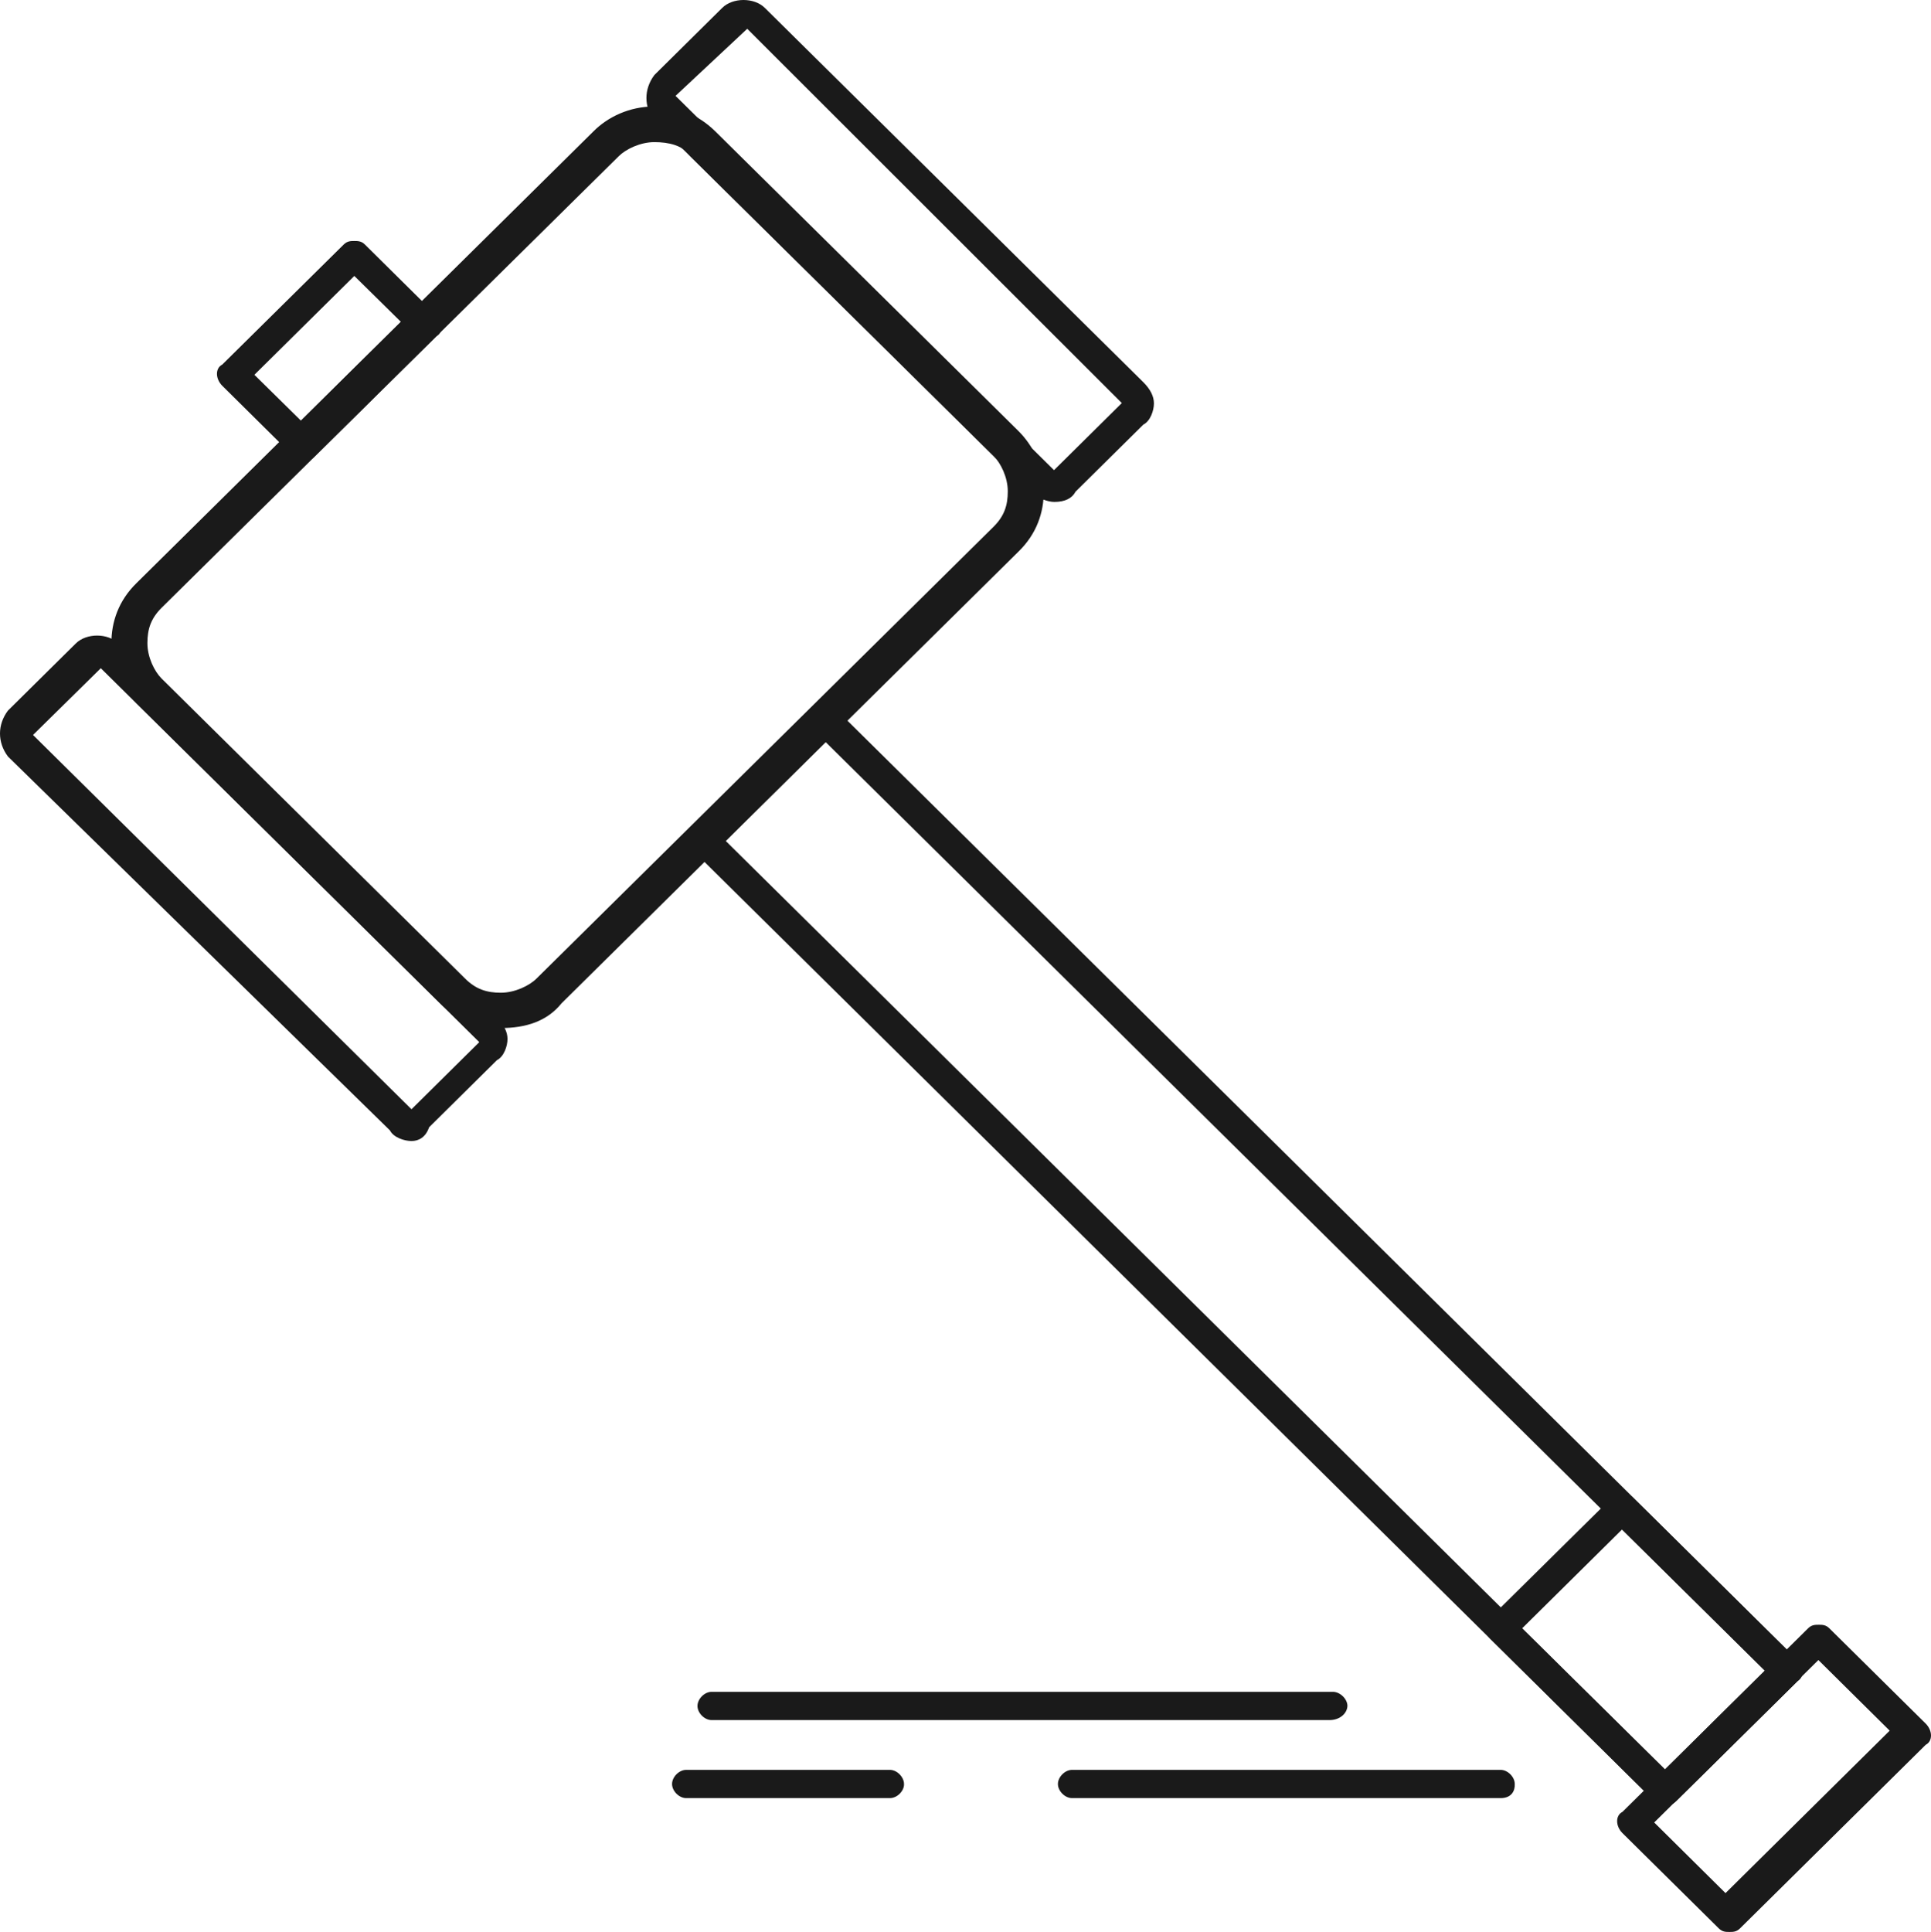
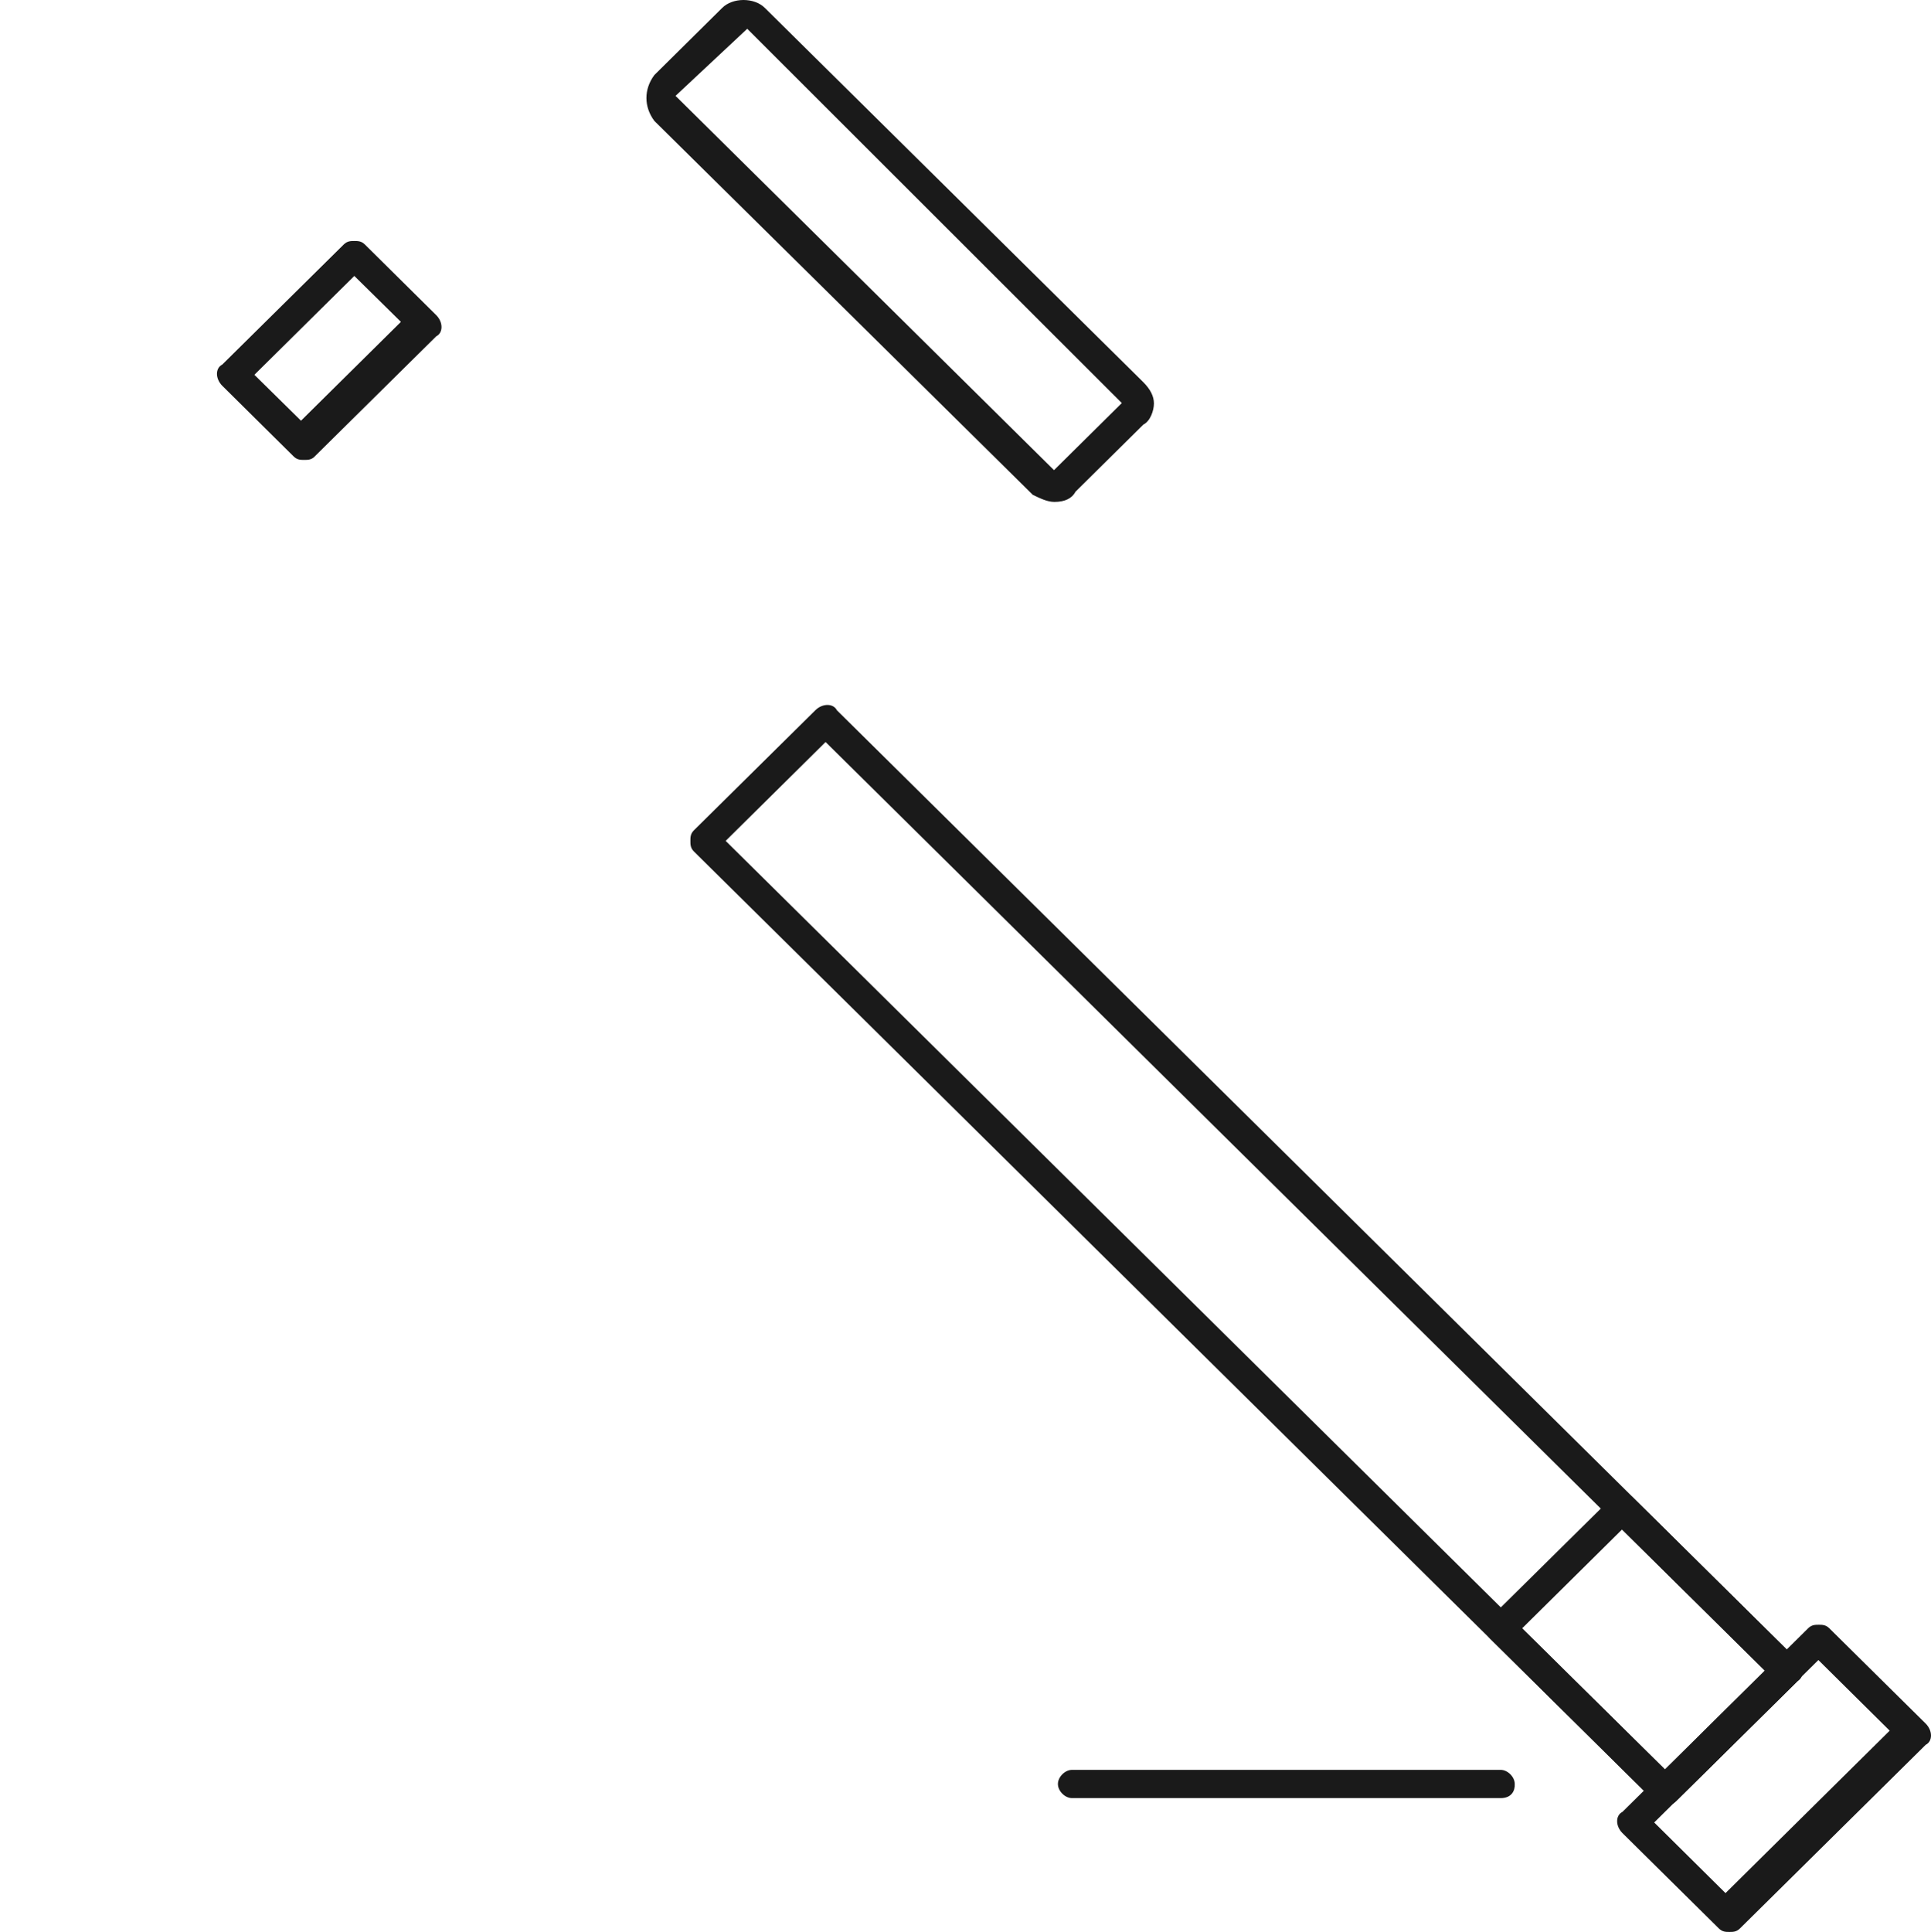
<svg xmlns="http://www.w3.org/2000/svg" viewBox="0 0 91.991 92.025" fill="none">
-   <path d="M23.858 48.969C22.832 48.969 21.823 48.632 20.965 47.791L6.501 33.495C5.828 32.822 5.306 31.813 5.306 30.636C5.306 29.627 5.643 28.618 6.501 27.777L28.281 6.248C28.954 5.575 29.98 5.071 31.174 5.071C32.2 5.071 33.209 5.407 34.067 6.248L48.531 20.544C49.204 21.217 49.725 22.226 49.725 23.404C49.725 24.413 49.389 25.422 48.531 26.263L26.751 47.791C26.061 48.649 25.052 48.969 23.858 48.969ZM31.174 6.77C30.501 6.77 29.812 7.106 29.475 7.442L7.695 28.954C7.19 29.458 7.022 29.963 7.022 30.636C7.022 31.309 7.358 31.981 7.695 32.318L22.159 46.614C22.664 47.118 23.185 47.287 23.858 47.287C24.531 47.287 25.22 46.95 25.557 46.614L47.337 25.086C47.842 24.581 48.01 24.076 48.01 23.404C48.01 22.731 47.673 22.058 47.337 21.722L32.873 7.426C32.536 6.921 31.847 6.77 31.174 6.77Z" fill="#1A1A1A" />
-   <path d="M19.603 54.351C19.266 54.351 18.745 54.183 18.577 53.846L0.378 36.035C-0.126 35.362 -0.126 34.521 0.378 33.848L3.608 30.653C4.112 30.148 5.138 30.148 5.643 30.653L23.673 48.481C24.009 48.817 24.177 49.154 24.177 49.49C24.177 49.826 24.009 50.331 23.673 50.499L20.443 53.695C20.275 54.183 19.939 54.351 19.603 54.351ZM1.573 35.009L19.603 52.837L22.832 49.641L4.802 31.83L1.573 35.009Z" fill="#1A1A1A" />
  <path d="M50.229 23.908C49.893 23.908 49.557 23.74 49.203 23.572L31.173 5.76C30.669 5.088 30.669 4.247 31.173 3.574L34.403 0.378C34.907 -0.126 35.933 -0.126 36.438 0.378L54.468 18.207C54.804 18.543 54.972 18.879 54.972 19.216C54.972 19.552 54.804 20.057 54.468 20.225L51.238 23.42C51.07 23.74 50.734 23.908 50.229 23.908ZM32.182 4.566L50.212 22.395L53.442 19.199L35.597 1.371L32.182 4.566Z" fill="#1A1A1A" />
  <path d="M79.326 85.97C79.158 85.97 78.99 85.97 78.821 85.802L33.057 40.559C32.889 40.391 32.889 40.223 32.889 40.054C32.889 39.886 32.889 39.718 33.057 39.55L38.843 33.831C39.179 33.495 39.7 33.495 39.868 33.831L85.633 79.074C85.801 79.243 85.801 79.411 85.801 79.579C85.801 79.747 85.801 79.915 85.633 80.084L79.847 85.802C79.662 85.97 79.494 85.97 79.326 85.97ZM34.57 40.054L79.309 84.288L84.069 79.579L39.33 35.345L34.57 40.054Z" fill="#1A1A1A" />
  <path d="M14.49 21.907C14.322 21.907 14.154 21.907 13.986 21.739L10.588 18.375C10.252 18.038 10.252 17.534 10.588 17.366L16.374 11.647C16.542 11.479 16.71 11.479 16.879 11.479C17.047 11.479 17.215 11.479 17.383 11.647L20.781 15.011C21.117 15.347 21.117 15.852 20.781 16.02L14.995 21.739C14.843 21.907 14.658 21.907 14.49 21.907ZM12.119 17.853L14.339 20.04L19.099 15.331L16.879 13.144L12.119 17.853Z" fill="#1A1A1A" />
  <path d="M79.328 85.97C79.159 85.97 78.991 85.971 78.823 85.802L71.002 78.066C70.666 77.729 70.666 77.225 71.002 77.056L76.788 71.338C76.956 71.17 77.124 71.17 77.293 71.17C77.461 71.17 77.629 71.17 77.797 71.338L85.618 79.075C85.954 79.411 85.954 79.916 85.618 80.084L79.832 85.802C79.664 85.971 79.496 85.97 79.328 85.97ZM72.516 77.561L79.328 84.288L84.087 79.579L77.276 72.852L72.516 77.561Z" fill="#1A1A1A" />
  <path d="M82.388 92.025C82.219 92.025 82.051 92.025 81.883 91.857L77.291 87.316C76.955 86.979 76.955 86.475 77.291 86.307L86.138 77.561C86.306 77.393 86.474 77.393 86.643 77.393C86.811 77.393 86.979 77.393 87.147 77.561L91.739 82.102C92.075 82.438 92.075 82.943 91.739 83.111L82.892 91.857C82.724 92.025 82.556 92.025 82.388 92.025ZM78.805 86.811L82.202 90.175L90.023 82.438L86.626 79.074L78.805 86.811Z" fill="#1A1A1A" />
-   <path d="M63.333 81.934H33.899C33.563 81.934 33.227 81.597 33.227 81.261C33.227 80.925 33.563 80.588 33.899 80.588H63.501C63.837 80.588 64.19 80.925 64.19 81.261C64.174 81.614 63.837 81.934 63.333 81.934Z" fill="#1A1A1A" />
  <path d="M71.489 85.651H51.071C50.735 85.651 50.398 85.314 50.398 84.978C50.398 84.642 50.735 84.305 51.071 84.305H71.489C71.826 84.305 72.162 84.642 72.162 84.978C72.179 85.298 72.011 85.651 71.489 85.651Z" fill="#1A1A1A" />
-   <path d="M42.393 85.651H32.688C32.352 85.651 32.016 85.314 32.016 84.978C32.016 84.642 32.352 84.305 32.688 84.305H42.393C42.729 84.305 43.066 84.642 43.066 84.978C43.083 85.298 42.746 85.651 42.393 85.651Z" fill="#1A1A1A" />
</svg>